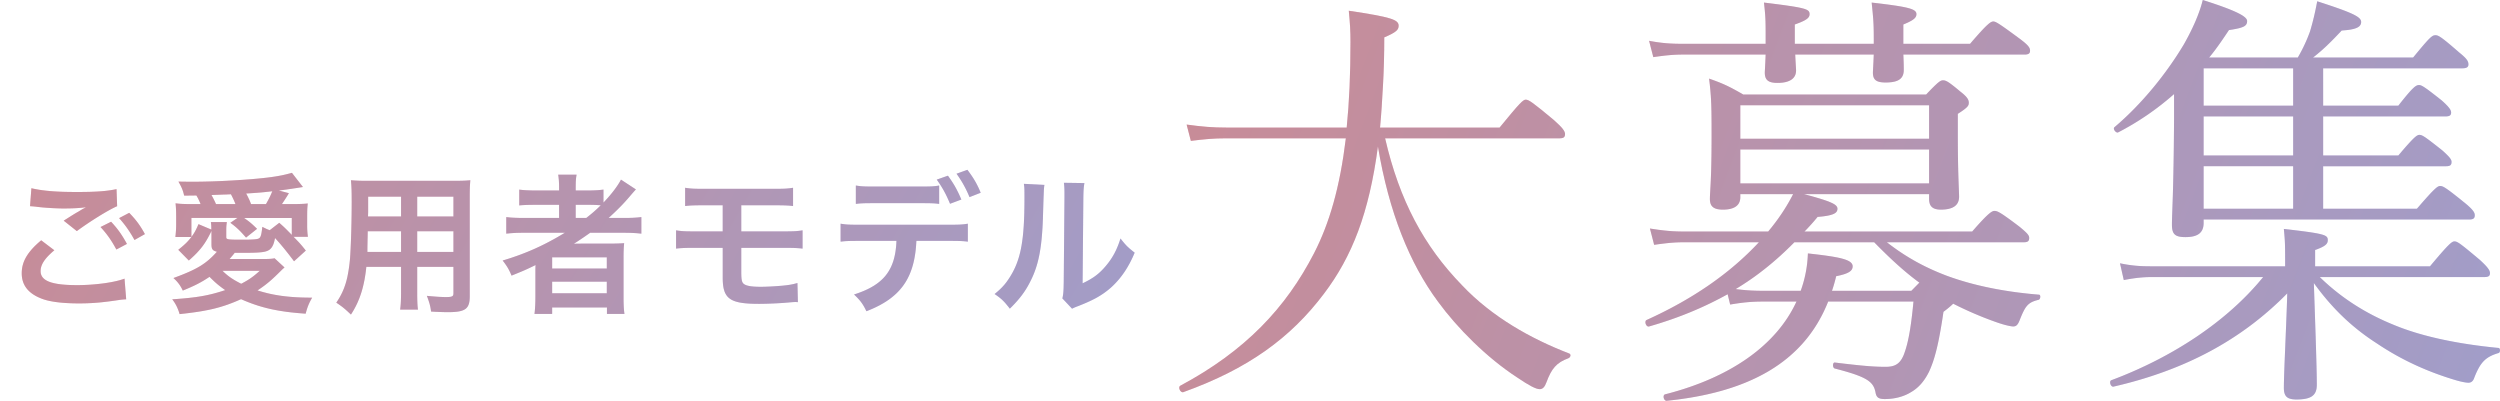
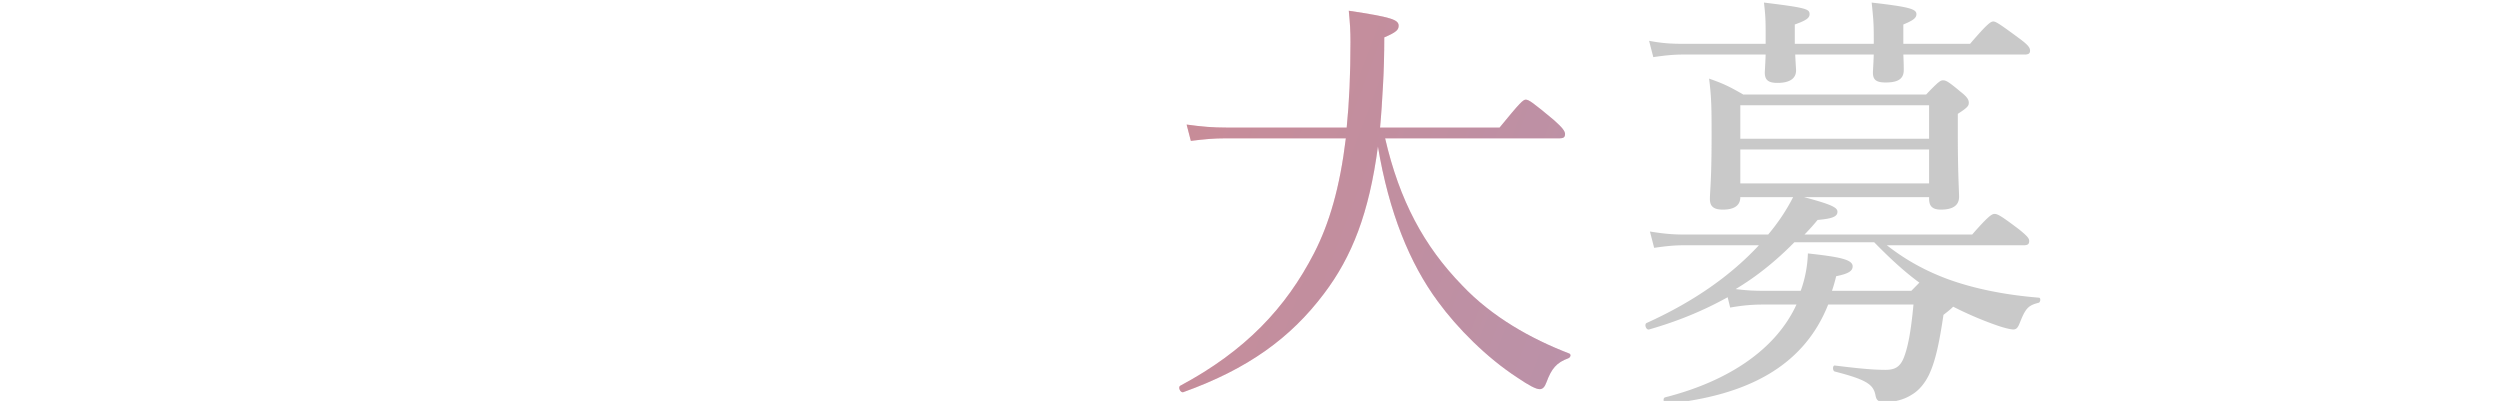
<svg xmlns="http://www.w3.org/2000/svg" width="530" height="85" fill="none">
  <path d="M330.624 29.322c.896 0 1.164-.273 1.164-.91 0-.547-.447-1.275-2.417-3.006-4.477-3.733-5.283-4.28-5.91-4.28-.537 0-1.164.547-5.551 5.92h-25.339c.269-2.823.448-5.829.627-9.016.179-3.187.269-6.556.269-10.108 2.596-1.092 3.044-1.639 3.044-2.458 0-1.275-1.433-1.822-10.566-3.187.269 2.822.359 4.28.359 6.647 0 6.83-.269 12.84-.806 18.121H259.98c-2.865 0-5.104-.182-8.417-.637l.896 3.46c2.954-.364 4.835-.546 7.431-.546h25.429c-1.254 10.381-3.492 18.03-6.716 24.314-5.999 11.655-14.594 20.762-28.383 28.138-.537.273 0 1.548.627 1.366 13.699-4.918 22.742-11.474 29.816-20.854 5.999-7.922 9.58-17.12 11.46-31.234 2.328 13.933 6.716 24.769 12.715 32.874 4.118 5.645 10.386 11.929 16.833 16.117 2.417 1.64 3.939 2.46 4.745 2.46.627 0 1.074-.456 1.433-1.458 1.074-2.914 2.148-4.189 4.656-5.1.447-.181.626-.819.179-1.001-8.059-3.096-16.386-7.74-22.743-14.479-8.058-8.287-13.251-17.94-16.295-31.143h36.978z" fill="url(#paint0_linear_1222_72462)" />
  <path d="M330.624 29.322c.896 0 1.164-.273 1.164-.91 0-.547-.447-1.275-2.417-3.006-4.477-3.733-5.283-4.28-5.91-4.28-.537 0-1.164.547-5.551 5.92h-25.339c.269-2.823.448-5.829.627-9.016.179-3.187.269-6.556.269-10.108 2.596-1.092 3.044-1.639 3.044-2.458 0-1.275-1.433-1.822-10.566-3.187.269 2.822.359 4.28.359 6.647 0 6.83-.269 12.84-.806 18.121H259.98c-2.865 0-5.104-.182-8.417-.637l.896 3.46c2.954-.364 4.835-.546 7.431-.546h25.429c-1.254 10.381-3.492 18.03-6.716 24.314-5.999 11.655-14.594 20.762-28.383 28.138-.537.273 0 1.548.627 1.366 13.699-4.918 22.742-11.474 29.816-20.854 5.999-7.922 9.58-17.12 11.46-31.234 2.328 13.933 6.716 24.769 12.715 32.874 4.118 5.645 10.386 11.929 16.833 16.117 2.417 1.64 3.939 2.46 4.745 2.46.627 0 1.074-.456 1.433-1.458 1.074-2.914 2.148-4.189 4.656-5.1.447-.181.626-.819.179-1.001-8.059-3.096-16.386-7.74-22.743-14.479-8.058-8.287-13.251-17.94-16.295-31.143h36.978z" fill="#797979" fill-opacity=".4" />
-   <path d="M408.969 41.16v1.002c0 1.548.716 2.276 2.507 2.276 2.686 0 3.85-1.001 3.85-2.732 0-1.183-.269-4.826-.269-13.386v-4.189c2.149-1.366 2.328-1.73 2.328-2.367 0-.547-.268-1.184-1.701-2.277-2.597-2.185-3.134-2.458-3.76-2.458-.538 0-.985.273-3.582 3.005h-38.769c-2.865-1.64-4.119-2.277-7.253-3.37.537 4.007.537 6.83.537 12.203 0 9.379-.358 11.747-.358 13.295s.717 2.276 2.776 2.276c2.417 0 3.671-.91 3.671-2.64v-.638h11.192c-1.433 2.823-3.223 5.464-5.283 7.922h-17.907c-2.417 0-4.298-.182-7.163-.637l.895 3.46c2.507-.364 4.209-.546 6.268-.546h15.938c-6.178 6.648-14.147 12.111-23.817 16.482-.537.273-.09 1.548.537 1.366 6.357-1.821 11.729-4.098 16.654-6.83l.537 2.186c2.686-.455 4.477-.638 7.163-.638h6.894c-4.297 9.38-14.236 16.21-27.846 19.67-.626.182-.268 1.457.359 1.366 17.012-1.73 29.009-7.923 34.203-21.035h18.086c-.537 5.736-1.164 9.015-2.059 11.291-.806 2.004-1.97 2.55-3.85 2.55-2.328 0-4.835-.182-10.745-.91-.537-.092-.537 1.183 0 1.274 6.715 1.73 8.148 2.732 8.596 5.009.179 1.092.626 1.457 1.969 1.457 1.97 0 3.94-.456 5.552-1.457 1.611-.911 2.865-2.368 3.85-4.371 1.253-2.732 2.059-6.01 3.044-12.658 1.075-.82 1.701-1.366 2.059-1.73a74.827 74.827 0 009.133 3.915c1.791.638 3.134.911 3.582.911.626 0 .985-.273 1.432-1.457 1.164-2.914 1.701-3.642 3.94-4.189.447-.09.537-1.093.089-1.093-6.804-.546-13.609-1.82-19.519-4.006-4.835-1.822-8.864-4.098-12.714-7.103h29.01c.895 0 1.164-.273 1.164-.91 0-.547-.358-1.002-2.149-2.46-3.85-2.913-4.566-3.278-5.193-3.278-.537 0-1.254.365-4.745 4.371h-35.546a45.39 45.39 0 002.775-3.096c3.403-.273 4.208-.82 4.208-1.73s-1.253-1.548-7.073-3.096h26.503zm-11.64 10.199c3.044 3.096 6.089 6.01 9.58 8.56l-1.701 1.73h-16.833c.359-1.002.627-2.003.896-3.096 2.775-.546 3.492-1.184 3.492-2.095 0-1.457-2.865-2.003-9.491-2.731a25.399 25.399 0 01-1.522 7.922h-7.88c-2.148 0-3.76-.091-5.909-.364 4.566-2.732 8.685-6.101 12.446-9.926h16.922zm-28.383-19.67h40.023v7.194h-40.023V31.69zm40.023-2.276h-40.023V22.31h40.023v7.103zm20.235-17.848c.895 0 1.164-.273 1.164-.82 0-.637-.358-1.183-2.328-2.64-4.208-3.097-4.924-3.552-5.462-3.552-.537 0-1.253.455-4.924 4.735h-14.147V5.191c2.238-.911 2.776-1.457 2.776-2.186 0-1.093-1.522-1.548-9.491-2.459.358 3.37.448 4.462.448 7.65v1.092h-16.744V5.191c2.597-.911 3.134-1.457 3.134-2.186 0-1.093-.716-1.366-9.67-2.459.358 3.096.358 4.007.358 7.467v1.275h-17.46c-2.417 0-4.387-.09-7.252-.637l.895 3.46c2.507-.364 4.209-.546 6.357-.546h17.46c-.089 2.367-.179 3.46-.179 3.825 0 1.547.716 2.185 2.686 2.185 2.418 0 3.94-.82 3.94-2.64 0-.365-.09-1.458-.179-3.37h16.654c-.09 2.367-.18 3.46-.18 3.825 0 1.547.717 2.094 2.687 2.094 2.596 0 3.85-.729 3.85-2.64 0-.365 0-1.458-.09-3.28h25.697z" fill="url(#paint1_linear_1222_72462)" />
-   <path d="M408.969 41.16v1.002c0 1.548.716 2.276 2.507 2.276 2.686 0 3.85-1.001 3.85-2.732 0-1.183-.269-4.826-.269-13.386v-4.189c2.149-1.366 2.328-1.73 2.328-2.367 0-.547-.268-1.184-1.701-2.277-2.597-2.185-3.134-2.458-3.76-2.458-.538 0-.985.273-3.582 3.005h-38.769c-2.865-1.64-4.119-2.277-7.253-3.37.537 4.007.537 6.83.537 12.203 0 9.379-.358 11.747-.358 13.295s.717 2.276 2.776 2.276c2.417 0 3.671-.91 3.671-2.64v-.638h11.192c-1.433 2.823-3.223 5.464-5.283 7.922h-17.907c-2.417 0-4.298-.182-7.163-.637l.895 3.46c2.507-.364 4.209-.546 6.268-.546h15.938c-6.178 6.648-14.147 12.111-23.817 16.482-.537.273-.09 1.548.537 1.366 6.357-1.821 11.729-4.098 16.654-6.83l.537 2.186c2.686-.455 4.477-.638 7.163-.638h6.894c-4.297 9.38-14.236 16.21-27.846 19.67-.626.182-.268 1.457.359 1.366 17.012-1.73 29.009-7.923 34.203-21.035h18.086c-.537 5.736-1.164 9.015-2.059 11.291-.806 2.004-1.97 2.55-3.85 2.55-2.328 0-4.835-.182-10.745-.91-.537-.092-.537 1.183 0 1.274 6.715 1.73 8.148 2.732 8.596 5.009.179 1.092.626 1.457 1.969 1.457 1.97 0 3.94-.456 5.552-1.457 1.611-.911 2.865-2.368 3.85-4.371 1.253-2.732 2.059-6.01 3.044-12.658 1.075-.82 1.701-1.366 2.059-1.73a74.827 74.827 0 009.133 3.915c1.791.638 3.134.911 3.582.911.626 0 .985-.273 1.432-1.457 1.164-2.914 1.701-3.642 3.94-4.189.447-.09.537-1.093.089-1.093-6.804-.546-13.609-1.82-19.519-4.006-4.835-1.822-8.864-4.098-12.714-7.103h29.01c.895 0 1.164-.273 1.164-.91 0-.547-.358-1.002-2.149-2.46-3.85-2.913-4.566-3.278-5.193-3.278-.537 0-1.254.365-4.745 4.371h-35.546a45.39 45.39 0 002.775-3.096c3.403-.273 4.208-.82 4.208-1.73s-1.253-1.548-7.073-3.096h26.503zm-11.64 10.199c3.044 3.096 6.089 6.01 9.58 8.56l-1.701 1.73h-16.833c.359-1.002.627-2.003.896-3.096 2.775-.546 3.492-1.184 3.492-2.095 0-1.457-2.865-2.003-9.491-2.731a25.399 25.399 0 01-1.522 7.922h-7.88c-2.148 0-3.76-.091-5.909-.364 4.566-2.732 8.685-6.101 12.446-9.926h16.922zm-28.383-19.67h40.023v7.194h-40.023V31.69zm40.023-2.276h-40.023V22.31h40.023v7.103zm20.235-17.848c.895 0 1.164-.273 1.164-.82 0-.637-.358-1.183-2.328-2.64-4.208-3.097-4.924-3.552-5.462-3.552-.537 0-1.253.455-4.924 4.735h-14.147V5.191c2.238-.911 2.776-1.457 2.776-2.186 0-1.093-1.522-1.548-9.491-2.459.358 3.37.448 4.462.448 7.65v1.092h-16.744V5.191c2.597-.911 3.134-1.457 3.134-2.186 0-1.093-.716-1.366-9.67-2.459.358 3.096.358 4.007.358 7.467v1.275h-17.46c-2.417 0-4.387-.09-7.252-.637l.895 3.46c2.507-.364 4.209-.546 6.357-.546h17.46c-.089 2.367-.179 3.46-.179 3.825 0 1.547.716 2.185 2.686 2.185 2.418 0 3.94-.82 3.94-2.64 0-.365-.09-1.458-.179-3.37h16.654c-.09 2.367-.18 3.46-.18 3.825 0 1.547.717 2.094 2.687 2.094 2.596 0 3.85-.729 3.85-2.64 0-.365 0-1.458-.09-3.28h25.697z" fill="#797979" fill-opacity=".4" />
-   <path d="M467.168 46.533h56.318c.896 0 1.164-.273 1.164-.91 0-.547-.358-1.185-2.149-2.642-3.939-3.187-4.566-3.551-5.193-3.551-.537 0-1.164.455-4.924 4.826h-19.877v-9.015h26.055c.895 0 1.164-.273 1.164-.91 0-.547-.448-1.093-1.97-2.46-3.582-2.822-4.208-3.277-4.835-3.277-.537 0-1.164.455-4.477 4.37h-15.937v-8.286h25.965c.896 0 1.164-.273 1.164-.82 0-.546-.448-1.184-1.97-2.55-3.671-2.913-4.297-3.278-4.835-3.278-.626 0-1.253.364-4.387 4.371h-15.937V14.48h29.547c.895 0 1.253-.273 1.253-.82 0-.637-.268-1.184-1.97-2.55-3.76-3.278-4.387-3.642-5.014-3.642-.716 0-1.164.364-4.745 4.735h-21.22c2.328-1.82 3.85-3.369 6.088-5.737 3.044-.182 4.119-.728 4.119-1.82 0-1.094-1.97-2.004-9.312-4.372-.448 2.368-.895 4.28-1.522 6.375a33.762 33.762 0 01-2.597 5.554h-18.802c1.522-1.82 2.865-3.824 4.208-5.828 3.044-.455 3.85-.82 3.85-1.912 0-1.002-2.507-2.277-9.401-4.462-.717 2.914-2.149 6.101-3.94 9.288-3.671 6.192-8.954 12.749-14.774 17.666-.447.365.359 1.366.806 1.093a58.098 58.098 0 0011.819-8.104v5.19c-.089 15.936-.448 19.943-.448 22.492 0 2.004.627 2.641 2.866 2.641 2.596 0 3.85-.91 3.85-3.005v-.728zm0-2.277v-9.015h18.981v9.015h-18.981zm0-11.292v-8.286h18.981v8.286h-18.981zm0-10.563V14.48h18.981v7.92h-18.981zm59.542 36.334c.895 0 1.163-.273 1.163-.82 0-.546-.358-1.183-2.148-2.822-4.119-3.46-4.746-3.916-5.373-3.916-.537 0-1.164.455-5.193 5.281h-24.354v-3.46c2.328-.82 2.686-1.366 2.686-2.094 0-1.093-.537-1.366-9.311-2.368.268 2.732.268 3.46.268 7.467v.455h-28.204c-2.417 0-4.119-.09-6.805-.637l.806 3.551c2.328-.455 4.029-.637 6.089-.637h23.458c-7.61 9.38-19.25 17.029-32.143 21.855-.627.182-.179 1.548.447 1.366 15.042-3.46 27.04-9.835 36.8-19.76-.179 6.738-.716 16.846-.716 20.033 0 1.821.716 2.459 2.686 2.459 3.044 0 4.297-.82 4.297-3.097 0-3.733-.358-13.477-.626-21.581 4.208 5.828 8.595 9.744 13.43 12.84 5.014 3.369 10.386 5.828 16.027 7.558 1.433.455 2.686.728 3.313.728.537 0 .985-.273 1.254-1.093 1.253-3.187 2.328-4.37 5.103-5.19.448-.091.448-1.093 0-1.093-8.595-.82-16.475-2.459-22.473-5.008-5.999-2.459-11.103-5.828-15.401-10.017h34.92z" fill="url(#paint2_linear_1222_72462)" />
-   <path d="M467.168 46.533h56.318c.896 0 1.164-.273 1.164-.91 0-.547-.358-1.185-2.149-2.642-3.939-3.187-4.566-3.551-5.193-3.551-.537 0-1.164.455-4.924 4.826h-19.877v-9.015h26.055c.895 0 1.164-.273 1.164-.91 0-.547-.448-1.093-1.97-2.46-3.582-2.822-4.208-3.277-4.835-3.277-.537 0-1.164.455-4.477 4.37h-15.937v-8.286h25.965c.896 0 1.164-.273 1.164-.82 0-.546-.448-1.184-1.97-2.55-3.671-2.913-4.297-3.278-4.835-3.278-.626 0-1.253.364-4.387 4.371h-15.937V14.48h29.547c.895 0 1.253-.273 1.253-.82 0-.637-.268-1.184-1.97-2.55-3.76-3.278-4.387-3.642-5.014-3.642-.716 0-1.164.364-4.745 4.735h-21.22c2.328-1.82 3.85-3.369 6.088-5.737 3.044-.182 4.119-.728 4.119-1.82 0-1.094-1.97-2.004-9.312-4.372-.448 2.368-.895 4.28-1.522 6.375a33.762 33.762 0 01-2.597 5.554h-18.802c1.522-1.82 2.865-3.824 4.208-5.828 3.044-.455 3.85-.82 3.85-1.912 0-1.002-2.507-2.277-9.401-4.462-.717 2.914-2.149 6.101-3.94 9.288-3.671 6.192-8.954 12.749-14.774 17.666-.447.365.359 1.366.806 1.093a58.098 58.098 0 0011.819-8.104v5.19c-.089 15.936-.448 19.943-.448 22.492 0 2.004.627 2.641 2.866 2.641 2.596 0 3.85-.91 3.85-3.005v-.728zm0-2.277v-9.015h18.981v9.015h-18.981zm0-11.292v-8.286h18.981v8.286h-18.981zm0-10.563V14.48h18.981v7.92h-18.981zm59.542 36.334c.895 0 1.163-.273 1.163-.82 0-.546-.358-1.183-2.148-2.822-4.119-3.46-4.746-3.916-5.373-3.916-.537 0-1.164.455-5.193 5.281h-24.354v-3.46c2.328-.82 2.686-1.366 2.686-2.094 0-1.093-.537-1.366-9.311-2.368.268 2.732.268 3.46.268 7.467v.455h-28.204c-2.417 0-4.119-.09-6.805-.637l.806 3.551c2.328-.455 4.029-.637 6.089-.637h23.458c-7.61 9.38-19.25 17.029-32.143 21.855-.627.182-.179 1.548.447 1.366 15.042-3.46 27.04-9.835 36.8-19.76-.179 6.738-.716 16.846-.716 20.033 0 1.821.716 2.459 2.686 2.459 3.044 0 4.297-.82 4.297-3.097 0-3.733-.358-13.477-.626-21.581 4.208 5.828 8.595 9.744 13.43 12.84 5.014 3.369 10.386 5.828 16.027 7.558 1.433.455 2.686.728 3.313.728.537 0 .985-.273 1.254-1.093 1.253-3.187 2.328-4.37 5.103-5.19.448-.091.448-1.093 0-1.093-8.595-.82-16.475-2.459-22.473-5.008-5.999-2.459-11.103-5.828-15.401-10.017h34.92z" fill="#797979" fill-opacity=".4" />
-   <path d="M6.368 43.712c.224 0 .384.032.448.032.128 0 .352.032.736.064 1.568.224 4.224.384 5.856.384 2.016 0 3.392-.064 4.8-.256-.416.256-.448.256-.704.384-.416.256-.512.32-.832.512-.8.448-1.152.672-3.168 1.952l2.784 2.208c2.688-1.984 6.624-4.448 8.544-5.28l-.128-3.616c-2.112.448-4.384.608-8.448.608-4.288 0-7.136-.224-9.6-.8l-.288 3.808zm2.368 7.232c-2.88 2.4-4.128 4.512-4.128 6.976 0 2.496 1.344 4.256 4.096 5.344 1.696.704 4.512 1.056 8 1.056 2.752 0 4.8-.16 8.64-.736.736-.096.832-.096 1.408-.128l-.352-4.384c-2.048.8-6.24 1.376-10.048 1.376-5.408 0-7.744-.896-7.744-2.976 0-1.376.896-2.72 2.912-4.416l-2.784-2.112zm21.984-1.312c-.992-1.824-1.888-3.04-3.328-4.512l-2.144 1.12c1.248 1.376 2.304 2.88 3.264 4.64l2.208-1.248zm-9.408-1.504c1.408 1.536 2.304 2.816 3.36 4.768l2.24-1.184c-1.088-1.984-1.952-3.2-3.36-4.704l-2.24 1.12zm23.52 1.312v2.336c0 1.056.224 1.344 1.152 1.6-2.336 2.592-4.224 3.744-9.216 5.568.928.832 1.472 1.568 1.984 2.656 2.592-1.056 3.904-1.728 5.664-2.912 1.28 1.28 1.92 1.824 3.328 2.816-3.456 1.152-5.984 1.6-11.232 1.952.736.928 1.184 1.856 1.568 3.136 5.952-.64 8.96-1.344 13.024-3.168 4.096 1.824 7.904 2.688 13.696 3.072.352-1.376.704-2.24 1.376-3.392-4.8 0-8.192-.448-11.584-1.536 1.92-1.28 2.944-2.144 5.056-4.256.288-.288.48-.448.672-.608l-2.112-1.952c-.576.128-1.28.16-2.528.16h-7.008c.512-.608.544-.64 1.088-1.312h1.6c3.968 0 5.056-.128 5.824-.704.544-.448.864-1.088 1.12-2.432 1.248 1.344 2.496 2.88 4.032 4.928l2.496-2.272c-1.024-1.28-1.184-1.472-2.592-2.912h3.04a15.494 15.494 0 01-.16-2.368v-2.016c0-1.184.032-1.92.128-2.688-.928.096-1.664.128-3.488.128h-1.984c.224-.352.32-.48.544-.832.576-.896.576-.896.928-1.472l-2.144-.576c.96-.096 2.688-.352 5.12-.736l-2.336-3.008c-1.6.448-2.784.704-5.056.992-3.904.48-10.944.896-15.744.896-.736 0-1.856 0-3.264-.032.672 1.184.96 1.824 1.216 2.976l2.592-.032c.352.576.608 1.12.896 1.824h-1.792c-1.792 0-2.496-.032-3.52-.16.096.864.128 1.728.128 2.72v1.92c0 .8-.064 1.536-.16 2.496h3.392c-.768.992-1.312 1.536-2.784 2.72l2.24 2.272c2.464-2.176 3.488-3.552 4.8-6.272v.48zm-2.752-1.92c-.576 1.344-.832 1.792-1.504 2.72v-4.032h9.76l-1.504 1.024c1.344.992 1.952 1.568 3.328 3.136l2.336-1.856c-1.12-1.088-1.504-1.44-2.752-2.304h10.112v3.584c-1.408-1.44-1.568-1.6-2.656-2.56L57.184 48.8c-.48-.16-.736-.288-1.568-.704-.224 1.92-.352 2.336-.928 2.528-.384.128-1.472.192-3.104.192-3.456 0-3.616-.032-3.616-.576V48.8c0-.672.032-1.152.128-1.728h-3.392c.096.64.096.832.096 1.6l-2.72-1.152zm12.992 9.888c-1.408 1.28-2.336 1.92-3.936 2.752-1.856-.96-2.72-1.536-3.968-2.752h7.904zm-9.28-14.144a21.145 21.145 0 00-.96-1.92l2.432-.096c.384 0 .928-.032 1.696-.064.352.672.608 1.184.96 2.08h-4.128zm7.424 0c-.256-.736-.544-1.312-1.024-2.24 2.176-.128 3.776-.256 5.536-.48-.352.896-.8 1.792-1.344 2.72h-3.168zm31.808 13.312v5.28c0 1.888-.064 2.816-.192 3.776h3.776c-.128-.928-.16-1.952-.16-3.808v-5.248h7.68v5.6c0 .672-.288.8-1.6.8-1.024 0-2.432-.096-4.032-.256.512 1.344.736 2.112.896 3.328.96.064 2.592.128 3.584.128 3.648 0 4.608-.672 4.608-3.328V41.824c0-1.728.032-2.528.128-3.616-.992.096-1.888.128-3.68.128H78.08c-1.728 0-2.56-.032-3.68-.128.128 1.312.16 2.336.16 4.64 0 3.776-.128 8.32-.288 11.008a32.378 32.378 0 01-.64 4.896c-.448 2.048-1.184 3.744-2.336 5.408 1.312.896 1.76 1.248 3.104 2.528 1.856-2.848 2.816-5.856 3.264-10.112h7.36zm0-3.168h-7.136c0-.64 0-.864.032-2.368 0-.448.032-1.088.032-2.016h7.072v4.384zm3.424 0v-4.384h7.68v4.384h-7.68zm-3.424-7.52h-7.008l.032-.896v-3.296h6.976v4.192zm3.424 0v-4.192h7.68v4.192h-7.68zm31.296 3.456c-4.224 2.592-8.32 4.448-13.184 5.888.928 1.184 1.344 1.888 1.888 3.2 2.464-.992 3.136-1.28 5.088-2.24-.032.576-.032 1.28-.032 1.792v4.96c0 1.408-.064 2.56-.192 3.616h3.744v-1.376h11.616v1.376h3.712c-.128-.864-.192-1.952-.192-3.616V55.04c0-1.792.032-2.56.128-3.488-.928.064-1.824.096-3.36.096h-4.704c-.832 0-1.888 0-2.592.032a79.983 79.983 0 003.456-2.336H132c1.632 0 2.912.064 3.968.192v-3.52c-1.024.128-1.984.192-3.648.192h-3.296c1.696-1.536 3.072-2.912 4.352-4.416.736-.864 1.216-1.408 1.44-1.632l-3.168-2.08c-.672 1.312-2.016 3.104-3.712 4.864v-2.752c-.928.128-1.952.192-3.584.192h-2.304v-.544c0-1.312.032-1.984.192-2.816h-3.904c.128.864.192 1.568.192 2.816v.544h-4.672c-1.696 0-2.944-.064-3.776-.192v3.36c.928-.096 1.952-.128 3.648-.128h4.8v2.784h-7.296c-1.824 0-3.04-.064-3.904-.192v3.52c1.12-.128 2.24-.192 3.84-.192h8.576zm2.304-3.136v-2.784h2.624c1.28 0 1.824.032 2.688.096-1.024 1.024-1.888 1.76-3.072 2.688h-2.24zm-4.992 8.352h11.584v2.368h-11.584V54.56zm0 5.152h11.584v2.464h-11.584v-2.464zm36.16-7.168v6.304c0 4.512 1.472 5.568 7.712 5.568 1.536 0 3.68-.096 5.088-.192 2.304-.192 2.304-.192 2.592-.192.128 0 .32 0 .544.032L169.056 60c-1.12.32-1.76.416-2.976.544-1.664.16-3.616.256-4.768.256-1.696 0-2.688-.128-3.296-.416-.704-.32-.864-.8-.864-2.72v-5.12h8.96c2.08 0 2.912.032 4.032.16v-3.872c-1.184.192-1.92.224-4.096.224h-8.896V43.52h6.88c2.336 0 3.008.032 4.096.16v-3.872c-1.184.192-1.856.224-4.16.224h-14.592c-2.272 0-2.944-.032-4.128-.224v3.872c1.088-.128 1.76-.16 4.064-.16h3.904v5.536h-5.792c-2.208 0-2.912-.032-4.096-.224v3.872c1.12-.128 1.952-.16 4.032-.16h5.856zm45.888-13.216c-1.056.192-1.696.224-4.128.224h-9.408c-2.4 0-3.04-.032-4.128-.224v3.904c1.024-.128 1.44-.16 4.064-.16h9.536c2.624 0 3.072.032 4.064.16v-3.904zm2.016 11.744c2.496 0 2.976.032 4.064.16v-3.808c-1.12.192-1.76.224-4.128.224h-18.72c-2.368 0-3.008-.032-4.128-.224v3.808c1.088-.128 1.568-.16 4.064-.16h7.776c-.224 6.208-2.72 9.376-8.992 11.36 1.312 1.248 1.856 1.952 2.624 3.552 7.232-2.784 10.24-7.008 10.592-14.912h6.848zm6.784-10.208c-.768-1.888-1.536-3.168-2.816-4.864l-2.304.832a23.244 23.244 0 012.752 4.96l2.368-.928zm-9.312-2.784c1.184 1.664 1.92 2.976 2.816 5.12l2.4-.896c-.896-2.112-1.632-3.392-2.848-5.056l-2.368.832zm18.47.896c.128.864.128 1.152.128 2.912 0 8.96-.736 13.088-3.04 16.768-.96 1.536-1.728 2.4-3.296 3.68 1.504 1.024 1.984 1.504 3.232 3.104 2.112-2.08 3.328-3.712 4.416-5.92 1.664-3.296 2.368-6.912 2.592-13.152.192-6.272.192-6.272.32-7.168l-4.352-.224zm8.48-.224c.096.608.128 1.312.128 2.112v.96l-.16 18.048c-.032 1.76-.064 2.464-.288 3.392l2.048 2.176c.416-.192.672-.32 1.376-.576 3.328-1.312 4.992-2.272 6.816-3.84 2.112-1.888 3.776-4.288 5.088-7.456-1.472-1.152-1.888-1.568-3.008-3.008-.736 2.368-1.664 4.128-3.136 5.856-1.376 1.632-2.656 2.592-4.896 3.648l.16-18.208c.032-1.568.064-2.112.224-3.04l-4.352-.064z" fill="url(#paint3_linear_1222_72462)" />
-   <path d="M6.368 43.712c.224 0 .384.032.448.032.128 0 .352.032.736.064 1.568.224 4.224.384 5.856.384 2.016 0 3.392-.064 4.8-.256-.416.256-.448.256-.704.384-.416.256-.512.32-.832.512-.8.448-1.152.672-3.168 1.952l2.784 2.208c2.688-1.984 6.624-4.448 8.544-5.28l-.128-3.616c-2.112.448-4.384.608-8.448.608-4.288 0-7.136-.224-9.6-.8l-.288 3.808zm2.368 7.232c-2.88 2.4-4.128 4.512-4.128 6.976 0 2.496 1.344 4.256 4.096 5.344 1.696.704 4.512 1.056 8 1.056 2.752 0 4.8-.16 8.64-.736.736-.096.832-.096 1.408-.128l-.352-4.384c-2.048.8-6.24 1.376-10.048 1.376-5.408 0-7.744-.896-7.744-2.976 0-1.376.896-2.72 2.912-4.416l-2.784-2.112zm21.984-1.312c-.992-1.824-1.888-3.04-3.328-4.512l-2.144 1.12c1.248 1.376 2.304 2.88 3.264 4.64l2.208-1.248zm-9.408-1.504c1.408 1.536 2.304 2.816 3.36 4.768l2.24-1.184c-1.088-1.984-1.952-3.2-3.36-4.704l-2.24 1.12zm23.52 1.312v2.336c0 1.056.224 1.344 1.152 1.6-2.336 2.592-4.224 3.744-9.216 5.568.928.832 1.472 1.568 1.984 2.656 2.592-1.056 3.904-1.728 5.664-2.912 1.28 1.28 1.92 1.824 3.328 2.816-3.456 1.152-5.984 1.6-11.232 1.952.736.928 1.184 1.856 1.568 3.136 5.952-.64 8.96-1.344 13.024-3.168 4.096 1.824 7.904 2.688 13.696 3.072.352-1.376.704-2.24 1.376-3.392-4.8 0-8.192-.448-11.584-1.536 1.92-1.28 2.944-2.144 5.056-4.256.288-.288.48-.448.672-.608l-2.112-1.952c-.576.128-1.28.16-2.528.16h-7.008c.512-.608.544-.64 1.088-1.312h1.6c3.968 0 5.056-.128 5.824-.704.544-.448.864-1.088 1.12-2.432 1.248 1.344 2.496 2.88 4.032 4.928l2.496-2.272c-1.024-1.28-1.184-1.472-2.592-2.912h3.04a15.494 15.494 0 01-.16-2.368v-2.016c0-1.184.032-1.92.128-2.688-.928.096-1.664.128-3.488.128h-1.984c.224-.352.32-.48.544-.832.576-.896.576-.896.928-1.472l-2.144-.576c.96-.096 2.688-.352 5.12-.736l-2.336-3.008c-1.6.448-2.784.704-5.056.992-3.904.48-10.944.896-15.744.896-.736 0-1.856 0-3.264-.032.672 1.184.96 1.824 1.216 2.976l2.592-.032c.352.576.608 1.12.896 1.824h-1.792c-1.792 0-2.496-.032-3.52-.16.096.864.128 1.728.128 2.72v1.92c0 .8-.064 1.536-.16 2.496h3.392c-.768.992-1.312 1.536-2.784 2.72l2.24 2.272c2.464-2.176 3.488-3.552 4.8-6.272v.48zm-2.752-1.92c-.576 1.344-.832 1.792-1.504 2.72v-4.032h9.76l-1.504 1.024c1.344.992 1.952 1.568 3.328 3.136l2.336-1.856c-1.12-1.088-1.504-1.44-2.752-2.304h10.112v3.584c-1.408-1.44-1.568-1.6-2.656-2.56L57.184 48.8c-.48-.16-.736-.288-1.568-.704-.224 1.92-.352 2.336-.928 2.528-.384.128-1.472.192-3.104.192-3.456 0-3.616-.032-3.616-.576V48.8c0-.672.032-1.152.128-1.728h-3.392c.096.64.096.832.096 1.6l-2.72-1.152zm12.992 9.888c-1.408 1.28-2.336 1.92-3.936 2.752-1.856-.96-2.72-1.536-3.968-2.752h7.904zm-9.28-14.144a21.145 21.145 0 00-.96-1.92l2.432-.096c.384 0 .928-.032 1.696-.064.352.672.608 1.184.96 2.08h-4.128zm7.424 0c-.256-.736-.544-1.312-1.024-2.24 2.176-.128 3.776-.256 5.536-.48-.352.896-.8 1.792-1.344 2.72h-3.168zm31.808 13.312v5.28c0 1.888-.064 2.816-.192 3.776h3.776c-.128-.928-.16-1.952-.16-3.808v-5.248h7.68v5.6c0 .672-.288.8-1.6.8-1.024 0-2.432-.096-4.032-.256.512 1.344.736 2.112.896 3.328.96.064 2.592.128 3.584.128 3.648 0 4.608-.672 4.608-3.328V41.824c0-1.728.032-2.528.128-3.616-.992.096-1.888.128-3.68.128H78.08c-1.728 0-2.56-.032-3.68-.128.128 1.312.16 2.336.16 4.64 0 3.776-.128 8.32-.288 11.008a32.378 32.378 0 01-.64 4.896c-.448 2.048-1.184 3.744-2.336 5.408 1.312.896 1.76 1.248 3.104 2.528 1.856-2.848 2.816-5.856 3.264-10.112h7.36zm0-3.168h-7.136c0-.64 0-.864.032-2.368 0-.448.032-1.088.032-2.016h7.072v4.384zm3.424 0v-4.384h7.68v4.384h-7.68zm-3.424-7.52h-7.008l.032-.896v-3.296h6.976v4.192zm3.424 0v-4.192h7.68v4.192h-7.68zm31.296 3.456c-4.224 2.592-8.32 4.448-13.184 5.888.928 1.184 1.344 1.888 1.888 3.2 2.464-.992 3.136-1.28 5.088-2.24-.032.576-.032 1.28-.032 1.792v4.96c0 1.408-.064 2.56-.192 3.616h3.744v-1.376h11.616v1.376h3.712c-.128-.864-.192-1.952-.192-3.616V55.04c0-1.792.032-2.56.128-3.488-.928.064-1.824.096-3.36.096h-4.704c-.832 0-1.888 0-2.592.032a79.983 79.983 0 003.456-2.336H132c1.632 0 2.912.064 3.968.192v-3.52c-1.024.128-1.984.192-3.648.192h-3.296c1.696-1.536 3.072-2.912 4.352-4.416.736-.864 1.216-1.408 1.44-1.632l-3.168-2.08c-.672 1.312-2.016 3.104-3.712 4.864v-2.752c-.928.128-1.952.192-3.584.192h-2.304v-.544c0-1.312.032-1.984.192-2.816h-3.904c.128.864.192 1.568.192 2.816v.544h-4.672c-1.696 0-2.944-.064-3.776-.192v3.36c.928-.096 1.952-.128 3.648-.128h4.8v2.784h-7.296c-1.824 0-3.04-.064-3.904-.192v3.52c1.12-.128 2.24-.192 3.84-.192h8.576zm2.304-3.136v-2.784h2.624c1.28 0 1.824.032 2.688.096-1.024 1.024-1.888 1.76-3.072 2.688h-2.24zm-4.992 8.352h11.584v2.368h-11.584V54.56zm0 5.152h11.584v2.464h-11.584v-2.464zm36.16-7.168v6.304c0 4.512 1.472 5.568 7.712 5.568 1.536 0 3.68-.096 5.088-.192 2.304-.192 2.304-.192 2.592-.192.128 0 .32 0 .544.032L169.056 60c-1.12.32-1.76.416-2.976.544-1.664.16-3.616.256-4.768.256-1.696 0-2.688-.128-3.296-.416-.704-.32-.864-.8-.864-2.72v-5.12h8.96c2.08 0 2.912.032 4.032.16v-3.872c-1.184.192-1.92.224-4.096.224h-8.896V43.52h6.88c2.336 0 3.008.032 4.096.16v-3.872c-1.184.192-1.856.224-4.16.224h-14.592c-2.272 0-2.944-.032-4.128-.224v3.872c1.088-.128 1.76-.16 4.064-.16h3.904v5.536h-5.792c-2.208 0-2.912-.032-4.096-.224v3.872c1.12-.128 1.952-.16 4.032-.16h5.856zm45.888-13.216c-1.056.192-1.696.224-4.128.224h-9.408c-2.4 0-3.04-.032-4.128-.224v3.904c1.024-.128 1.44-.16 4.064-.16h9.536c2.624 0 3.072.032 4.064.16v-3.904zm2.016 11.744c2.496 0 2.976.032 4.064.16v-3.808c-1.12.192-1.76.224-4.128.224h-18.72c-2.368 0-3.008-.032-4.128-.224v3.808c1.088-.128 1.568-.16 4.064-.16h7.776c-.224 6.208-2.72 9.376-8.992 11.36 1.312 1.248 1.856 1.952 2.624 3.552 7.232-2.784 10.24-7.008 10.592-14.912h6.848zm6.784-10.208c-.768-1.888-1.536-3.168-2.816-4.864l-2.304.832a23.244 23.244 0 012.752 4.96l2.368-.928zm-9.312-2.784c1.184 1.664 1.92 2.976 2.816 5.12l2.4-.896c-.896-2.112-1.632-3.392-2.848-5.056l-2.368.832zm18.47.896c.128.864.128 1.152.128 2.912 0 8.96-.736 13.088-3.04 16.768-.96 1.536-1.728 2.4-3.296 3.68 1.504 1.024 1.984 1.504 3.232 3.104 2.112-2.08 3.328-3.712 4.416-5.92 1.664-3.296 2.368-6.912 2.592-13.152.192-6.272.192-6.272.32-7.168l-4.352-.224zm8.48-.224c.096.608.128 1.312.128 2.112v.96l-.16 18.048c-.032 1.76-.064 2.464-.288 3.392l2.048 2.176c.416-.192.672-.32 1.376-.576 3.328-1.312 4.992-2.272 6.816-3.84 2.112-1.888 3.776-4.288 5.088-7.456-1.472-1.152-1.888-1.568-3.008-3.008-.736 2.368-1.664 4.128-3.136 5.856-1.376 1.632-2.656 2.592-4.896 3.648l.16-18.208c.032-1.568.064-2.112.224-3.04l-4.352-.064z" fill="#797979" fill-opacity=".4" />
+   <path d="M408.969 41.16v1.002c0 1.548.716 2.276 2.507 2.276 2.686 0 3.85-1.001 3.85-2.732 0-1.183-.269-4.826-.269-13.386v-4.189c2.149-1.366 2.328-1.73 2.328-2.367 0-.547-.268-1.184-1.701-2.277-2.597-2.185-3.134-2.458-3.76-2.458-.538 0-.985.273-3.582 3.005h-38.769c-2.865-1.64-4.119-2.277-7.253-3.37.537 4.007.537 6.83.537 12.203 0 9.379-.358 11.747-.358 13.295s.717 2.276 2.776 2.276c2.417 0 3.671-.91 3.671-2.64h11.192c-1.433 2.823-3.223 5.464-5.283 7.922h-17.907c-2.417 0-4.298-.182-7.163-.637l.895 3.46c2.507-.364 4.209-.546 6.268-.546h15.938c-6.178 6.648-14.147 12.111-23.817 16.482-.537.273-.09 1.548.537 1.366 6.357-1.821 11.729-4.098 16.654-6.83l.537 2.186c2.686-.455 4.477-.638 7.163-.638h6.894c-4.297 9.38-14.236 16.21-27.846 19.67-.626.182-.268 1.457.359 1.366 17.012-1.73 29.009-7.923 34.203-21.035h18.086c-.537 5.736-1.164 9.015-2.059 11.291-.806 2.004-1.97 2.55-3.85 2.55-2.328 0-4.835-.182-10.745-.91-.537-.092-.537 1.183 0 1.274 6.715 1.73 8.148 2.732 8.596 5.009.179 1.092.626 1.457 1.969 1.457 1.97 0 3.94-.456 5.552-1.457 1.611-.911 2.865-2.368 3.85-4.371 1.253-2.732 2.059-6.01 3.044-12.658 1.075-.82 1.701-1.366 2.059-1.73a74.827 74.827 0 009.133 3.915c1.791.638 3.134.911 3.582.911.626 0 .985-.273 1.432-1.457 1.164-2.914 1.701-3.642 3.94-4.189.447-.09.537-1.093.089-1.093-6.804-.546-13.609-1.82-19.519-4.006-4.835-1.822-8.864-4.098-12.714-7.103h29.01c.895 0 1.164-.273 1.164-.91 0-.547-.358-1.002-2.149-2.46-3.85-2.913-4.566-3.278-5.193-3.278-.537 0-1.254.365-4.745 4.371h-35.546a45.39 45.39 0 002.775-3.096c3.403-.273 4.208-.82 4.208-1.73s-1.253-1.548-7.073-3.096h26.503zm-11.64 10.199c3.044 3.096 6.089 6.01 9.58 8.56l-1.701 1.73h-16.833c.359-1.002.627-2.003.896-3.096 2.775-.546 3.492-1.184 3.492-2.095 0-1.457-2.865-2.003-9.491-2.731a25.399 25.399 0 01-1.522 7.922h-7.88c-2.148 0-3.76-.091-5.909-.364 4.566-2.732 8.685-6.101 12.446-9.926h16.922zm-28.383-19.67h40.023v7.194h-40.023V31.69zm40.023-2.276h-40.023V22.31h40.023v7.103zm20.235-17.848c.895 0 1.164-.273 1.164-.82 0-.637-.358-1.183-2.328-2.64-4.208-3.097-4.924-3.552-5.462-3.552-.537 0-1.253.455-4.924 4.735h-14.147V5.191c2.238-.911 2.776-1.457 2.776-2.186 0-1.093-1.522-1.548-9.491-2.459.358 3.37.448 4.462.448 7.65v1.092h-16.744V5.191c2.597-.911 3.134-1.457 3.134-2.186 0-1.093-.716-1.366-9.67-2.459.358 3.096.358 4.007.358 7.467v1.275h-17.46c-2.417 0-4.387-.09-7.252-.637l.895 3.46c2.507-.364 4.209-.546 6.357-.546h17.46c-.089 2.367-.179 3.46-.179 3.825 0 1.547.716 2.185 2.686 2.185 2.418 0 3.94-.82 3.94-2.64 0-.365-.09-1.458-.179-3.37h16.654c-.09 2.367-.18 3.46-.18 3.825 0 1.547.717 2.094 2.687 2.094 2.596 0 3.85-.729 3.85-2.64 0-.365 0-1.458-.09-3.28h25.697z" fill="#797979" fill-opacity=".4" />
  <defs>
    <linearGradient id="paint0_linear_1222_72462" x1="250" y1="0" x2="522.871" y2="103.721" gradientUnits="userSpaceOnUse">
      <stop stop-color="#FF98AA" />
      <stop offset="1" stop-color="#BCB6FF" />
    </linearGradient>
    <linearGradient id="paint1_linear_1222_72462" x1="250" y1="0" x2="522.871" y2="103.721" gradientUnits="userSpaceOnUse">
      <stop stop-color="#FF98AA" />
      <stop offset="1" stop-color="#BCB6FF" />
    </linearGradient>
    <linearGradient id="paint2_linear_1222_72462" x1="250" y1="0" x2="522.871" y2="103.721" gradientUnits="userSpaceOnUse">
      <stop stop-color="#FF98AA" />
      <stop offset="1" stop-color="#BCB6FF" />
    </linearGradient>
    <linearGradient id="paint3_linear_1222_72462" x1="0" y1="28" x2="201.703" y2="145.295" gradientUnits="userSpaceOnUse">
      <stop stop-color="#FF98AA" />
      <stop offset="1" stop-color="#BCB6FF" />
    </linearGradient>
  </defs>
</svg>